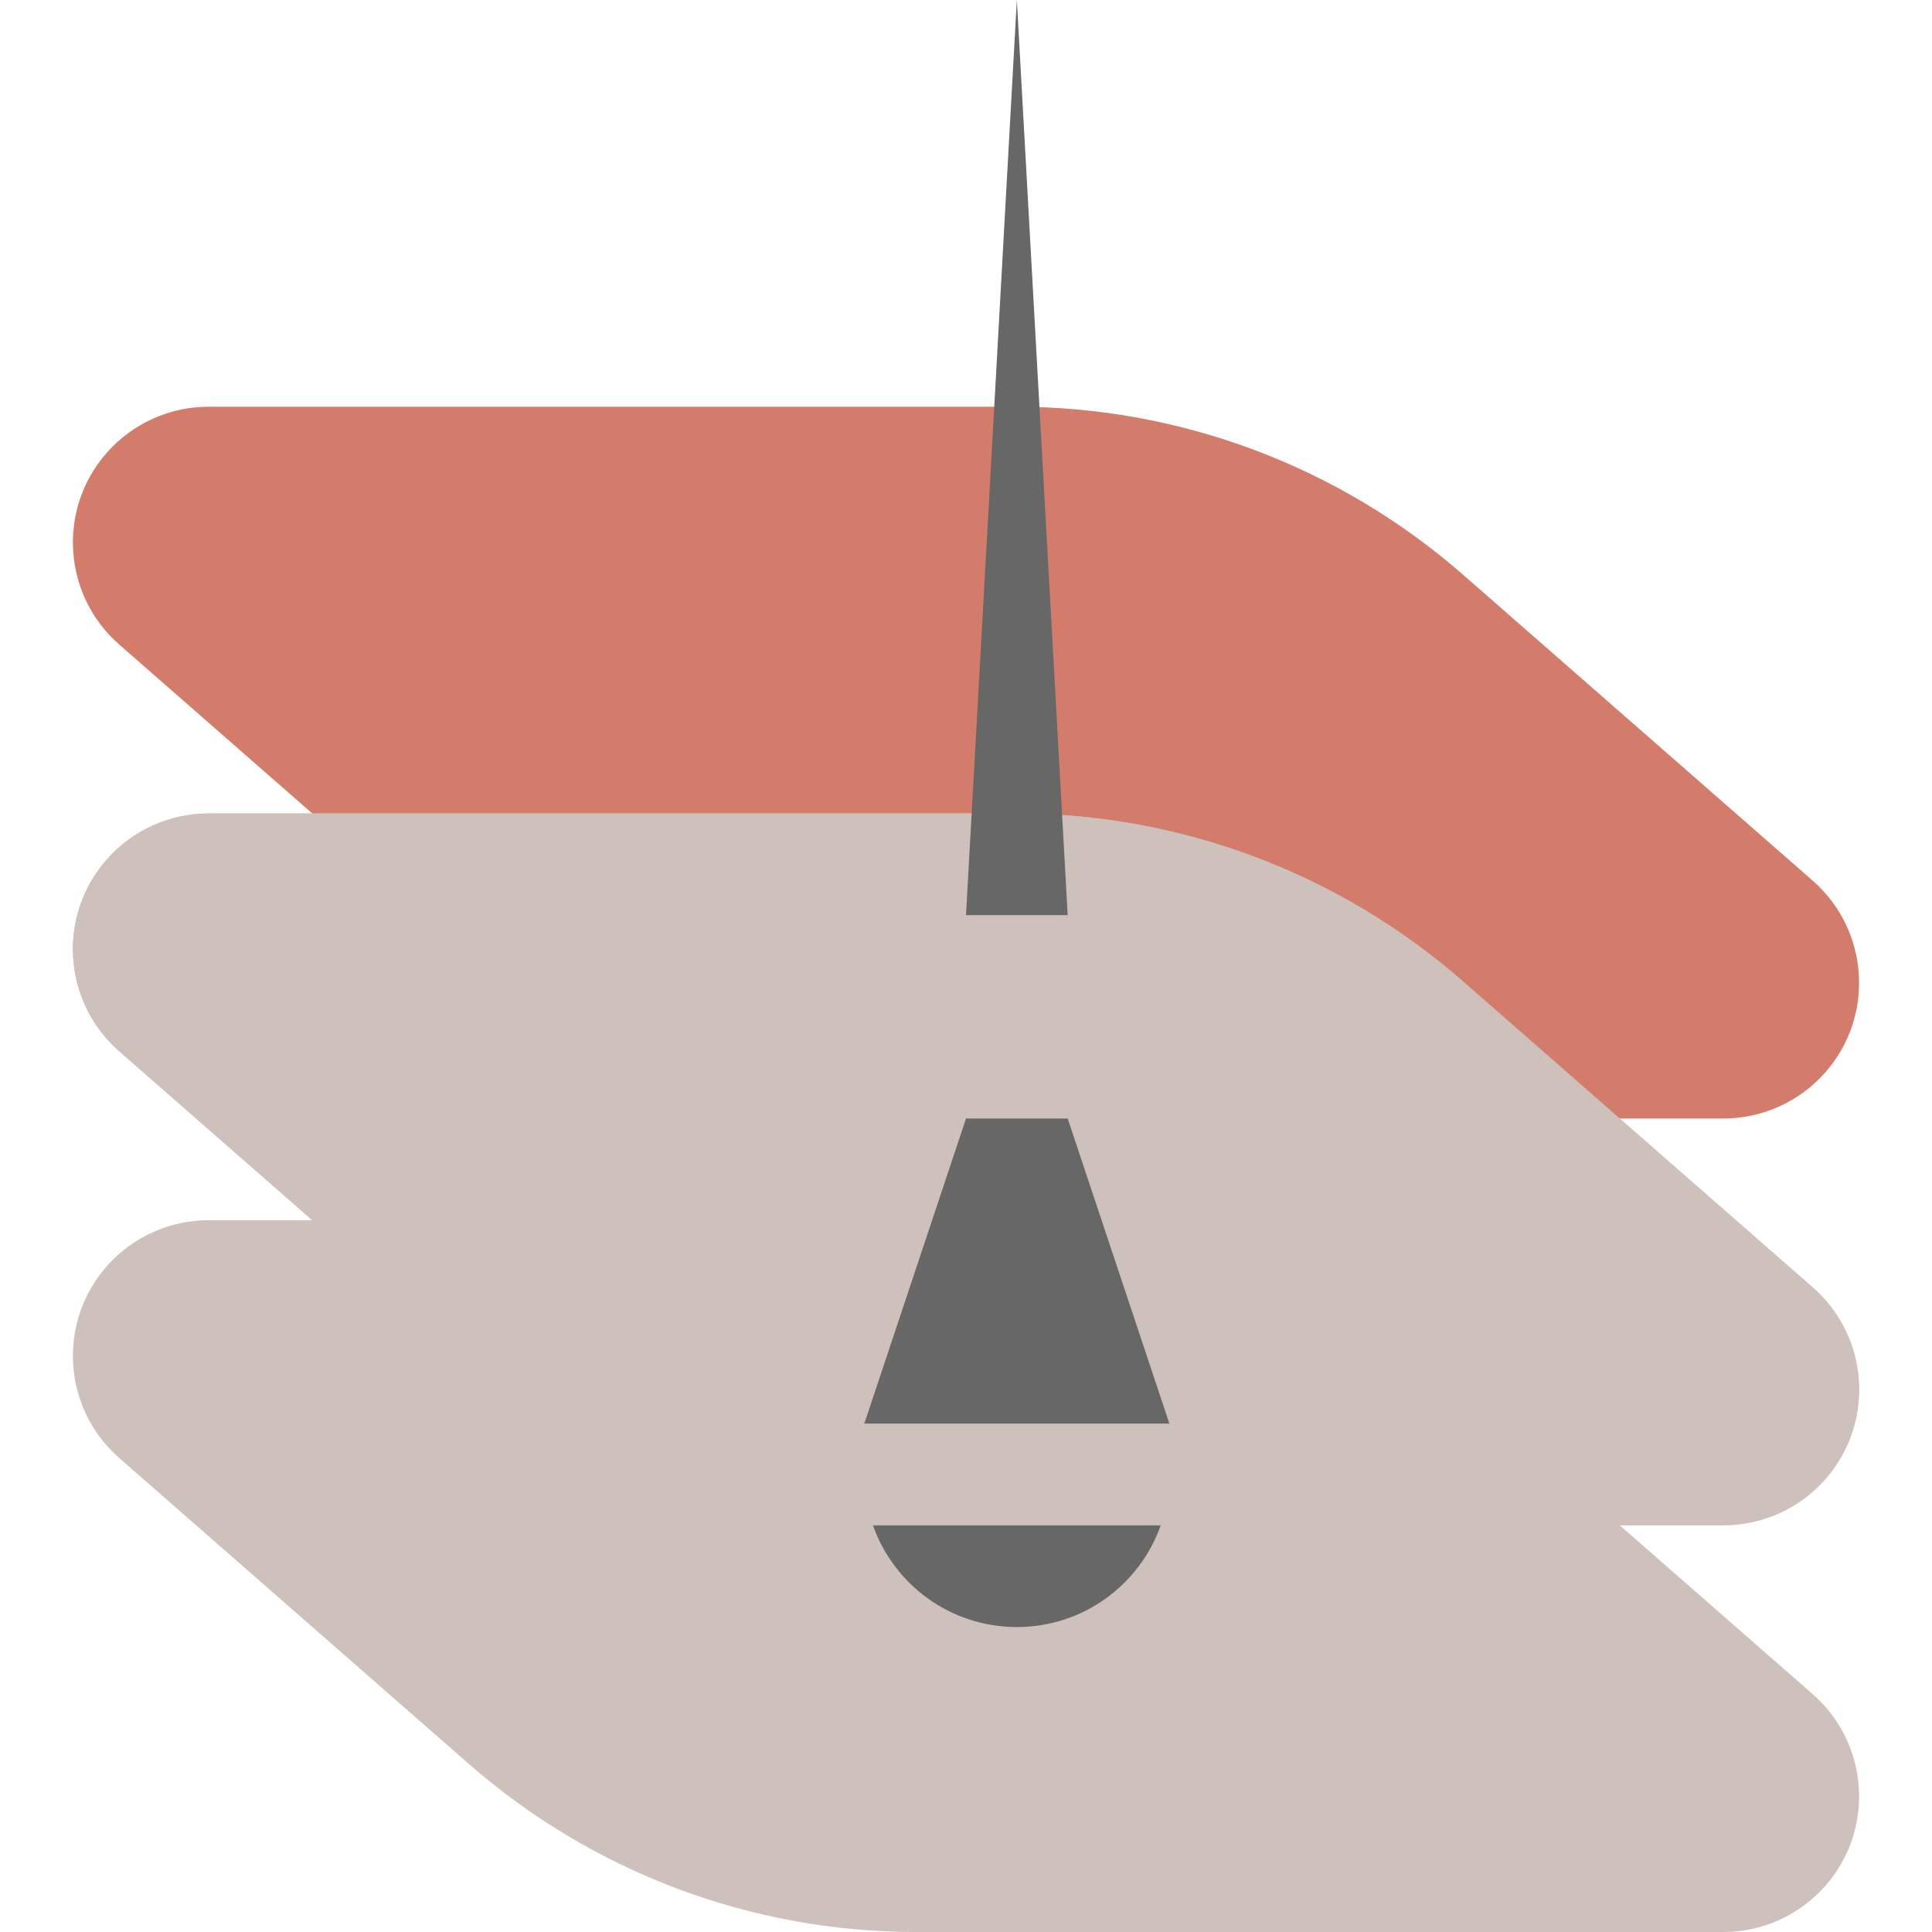
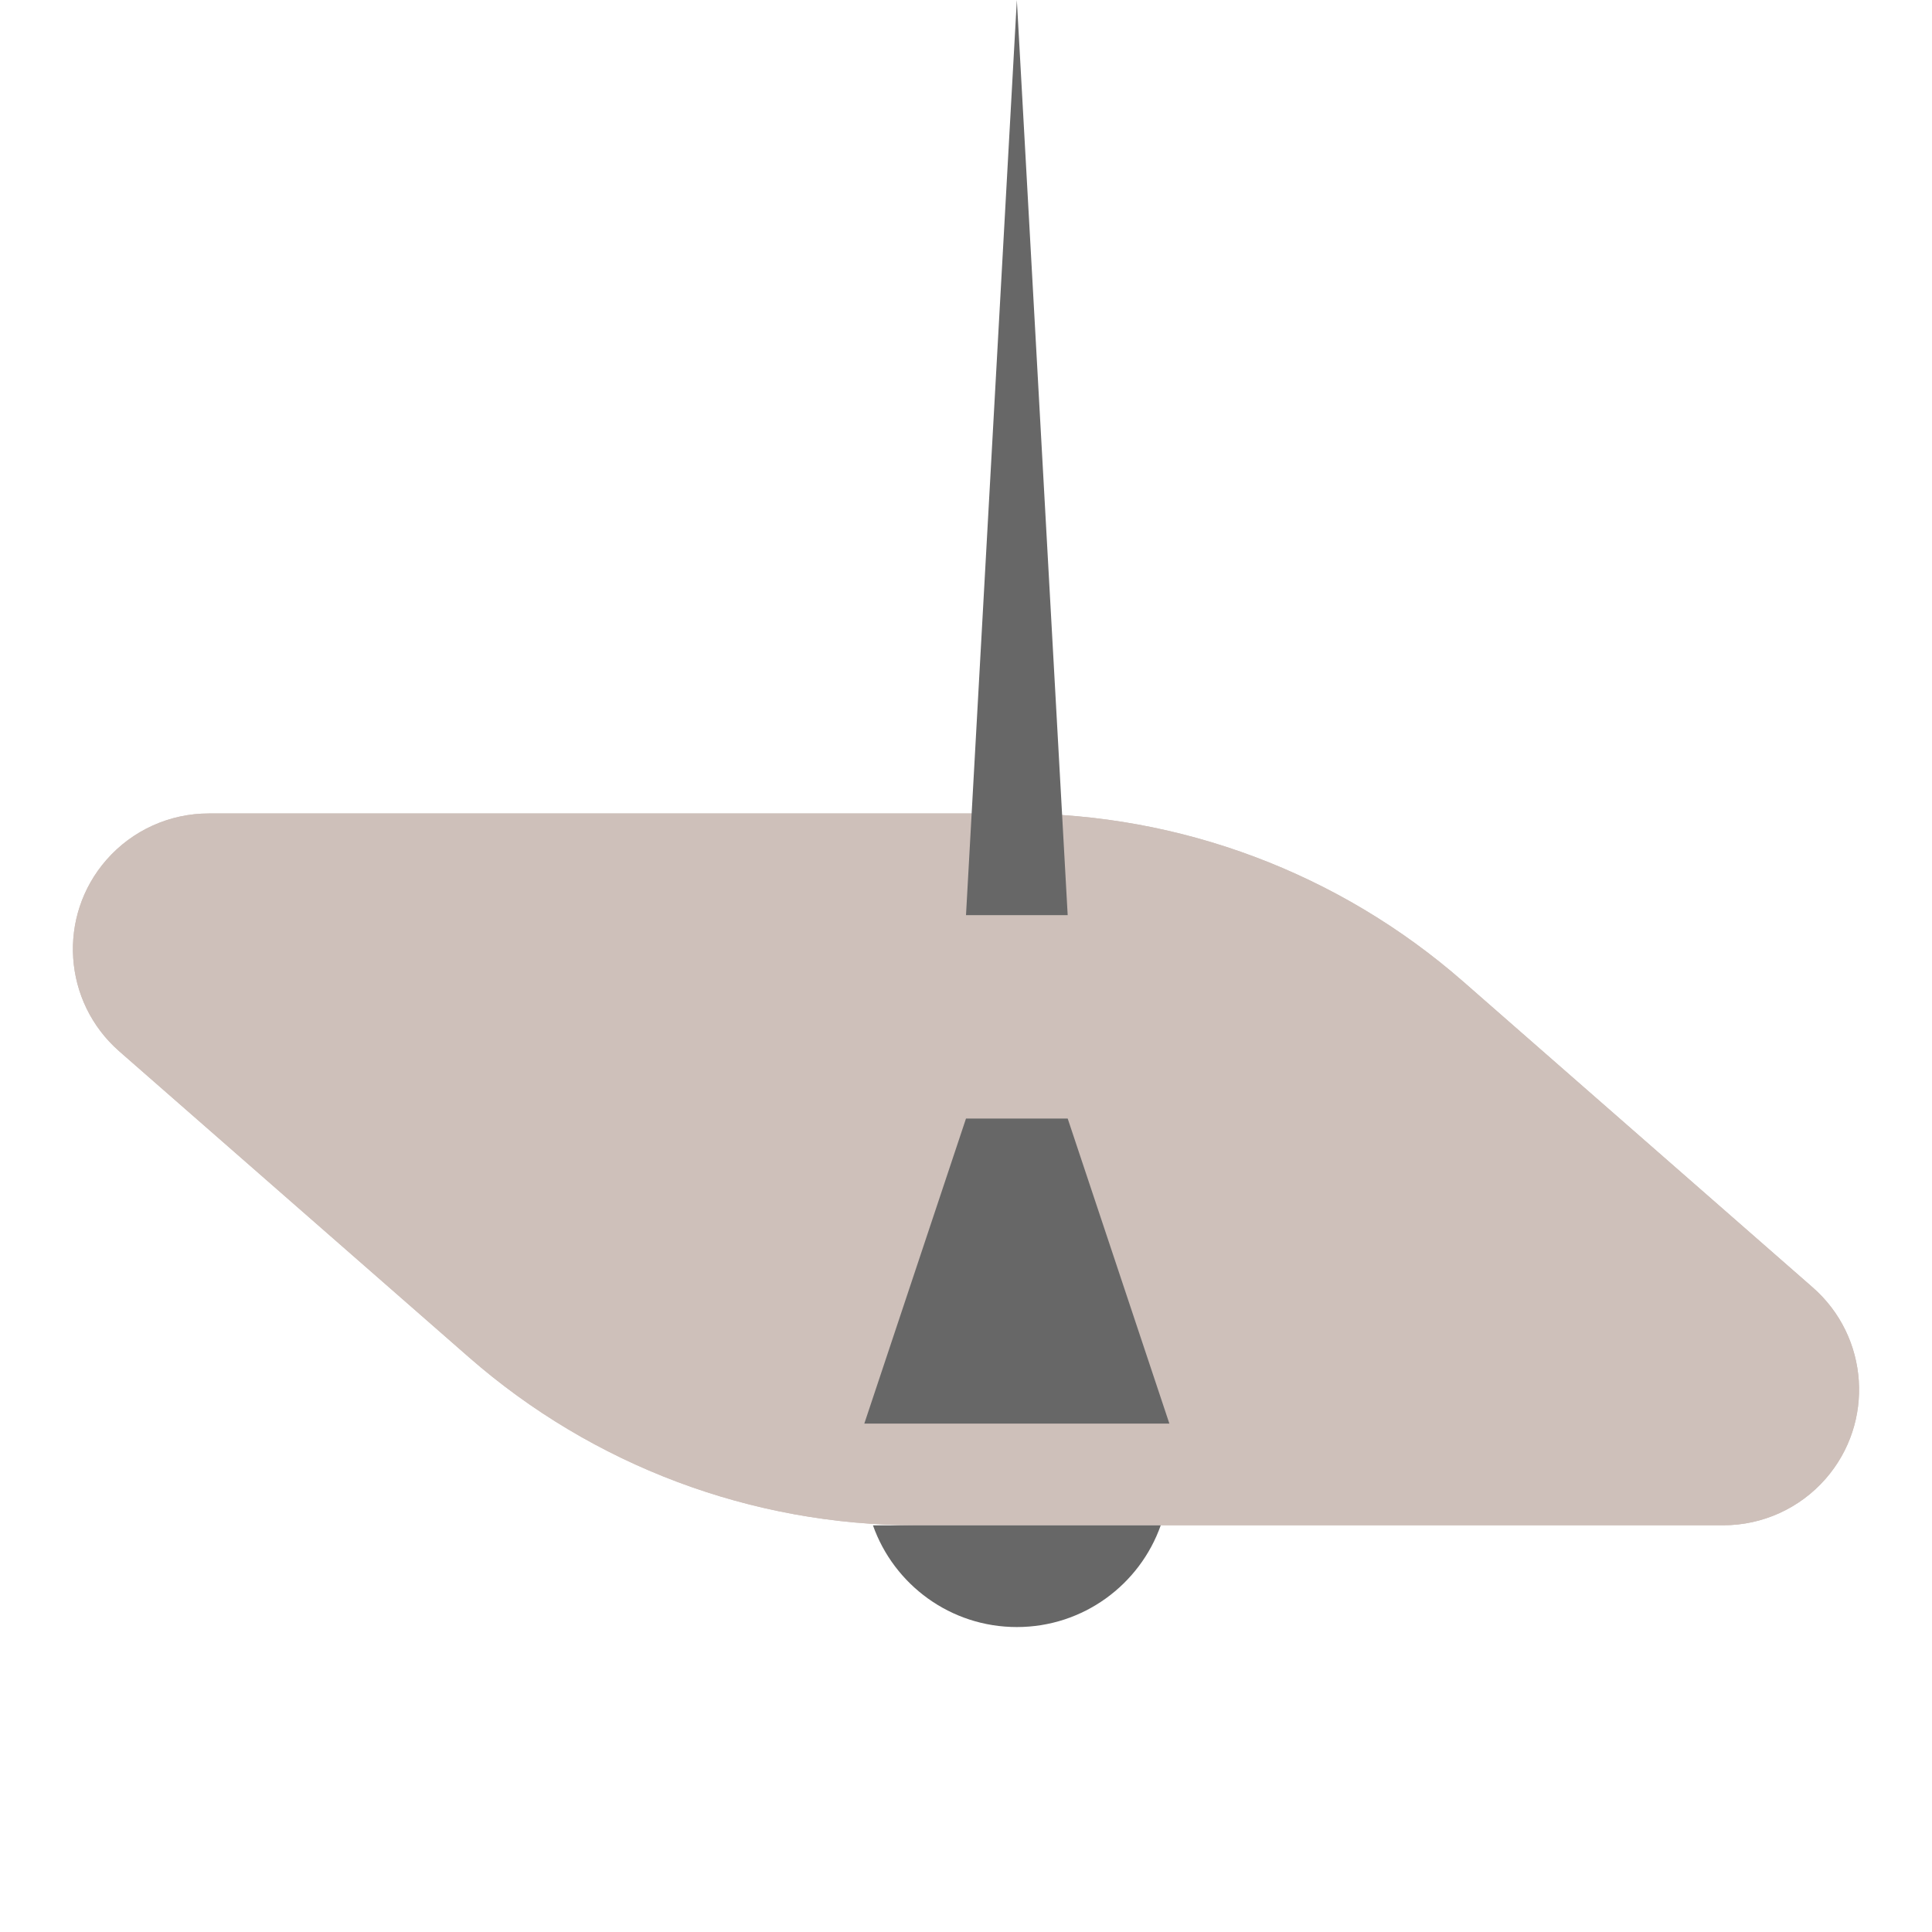
<svg xmlns="http://www.w3.org/2000/svg" width="200px" height="200px" viewBox="0 0 18 19" version="1.1">
  <title>Icons/Misdiagnosis Copy</title>
  <g id="Symbols" stroke="none" stroke-width="1" fill="none" fill-rule="evenodd">
    <g id="HS-Source/Callouts/Co-managing" transform="translate(-3, -2)">
      <g id="Callout-1">
        <g id="HS-Source/Icons/progressive-damage">
          <g id="Group" transform="translate(1, 2)">
-             <path d="M3.552,4 L11.493,4 C13.109,4 14.67,4.587 15.887,5.651 L19.327,8.661 C19.882,9.147 19.938,9.99 19.453,10.544 C19.199,10.834 18.833,11 18.448,11 L10.507,11 C8.891,11 7.33,10.413 6.113,9.349 L2.673,6.339 C2.118,5.853 2.062,5.01 2.547,4.456 C2.801,4.166 3.167,4 3.552,4 Z" id="Rectangle" fill="#D37C6C" />
            <path d="M3.552,8 L11.493,8 C13.109,8 14.67,8.587 15.887,9.651 L19.327,12.661 C19.882,13.147 19.938,13.99 19.453,14.544 C19.199,14.834 18.833,15 18.448,15 L10.507,15 C8.891,15 7.33,14.413 6.113,13.349 L2.673,10.339 C2.118,9.853 2.062,9.01 2.547,8.456 C2.801,8.166 3.167,8 3.552,8 Z" id="Rectangle" fill="#CEC0BA" style="mix-blend-mode: multiply;" />
            <path d="M3.552,8 L11.493,8 C13.109,8 14.67,8.587 15.887,9.651 L19.327,12.661 C19.882,13.147 19.938,13.99 19.453,14.544 C19.199,14.834 18.833,15 18.448,15 L10.507,15 C8.891,15 7.33,14.413 6.113,13.349 L2.673,10.339 C2.118,9.853 2.062,9.01 2.547,8.456 C2.801,8.166 3.167,8 3.552,8 Z" id="Rectangle" fill="#CEC0BA" style="mix-blend-mode: multiply;" />
-             <path d="M3.552,12 L11.493,12 C13.109,12 14.67,12.587 15.887,13.651 L19.327,16.661 C19.882,17.147 19.938,17.99 19.453,18.544 C19.199,18.834 18.833,19 18.448,19 L10.507,19 C8.891,19 7.33,18.413 6.113,17.349 L2.673,14.339 C2.118,13.853 2.062,13.01 2.547,12.456 C2.801,12.166 3.167,12 3.552,12 Z" id="Rectangle" fill="#CEC0BA" style="mix-blend-mode: multiply;" />
            <polygon id="Rectangle" fill="#676767" style="mix-blend-mode: multiply;" points="11.5 0 12 9 11 9" />
            <polygon id="Rectangle" fill="#676767" style="mix-blend-mode: multiply;" points="12 11 13 14 10 14 11 11" />
            <path d="M11.5,16.001 C10.847,16.001 10.291,15.584 10.085,15.001 L12.915,15.001 C12.709,15.584 12.153,16.001 11.5,16.001 Z" id="Combined-Shape" fill="#676767" style="mix-blend-mode: multiply;" />
          </g>
        </g>
      </g>
    </g>
  </g>
</svg>